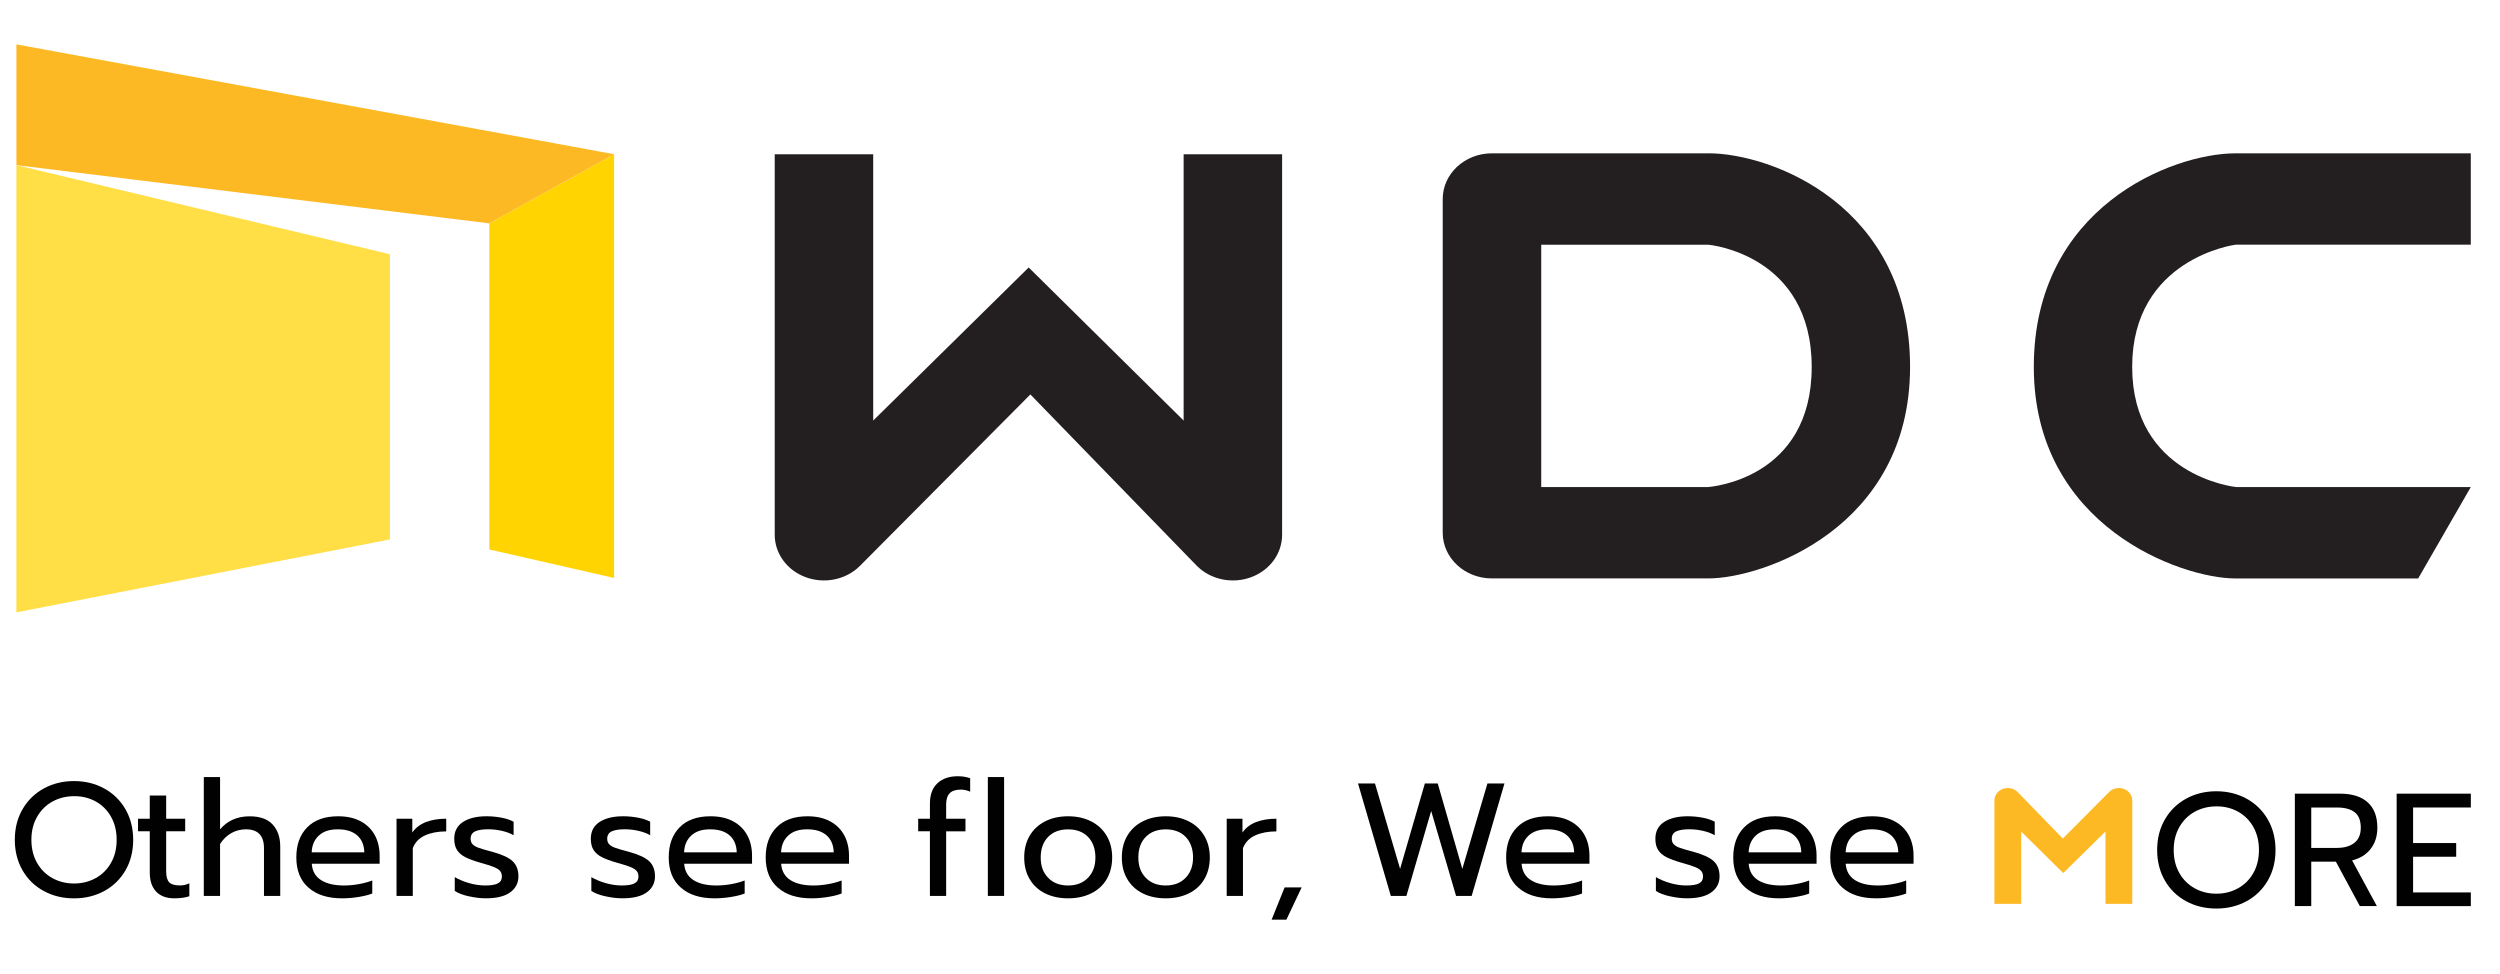
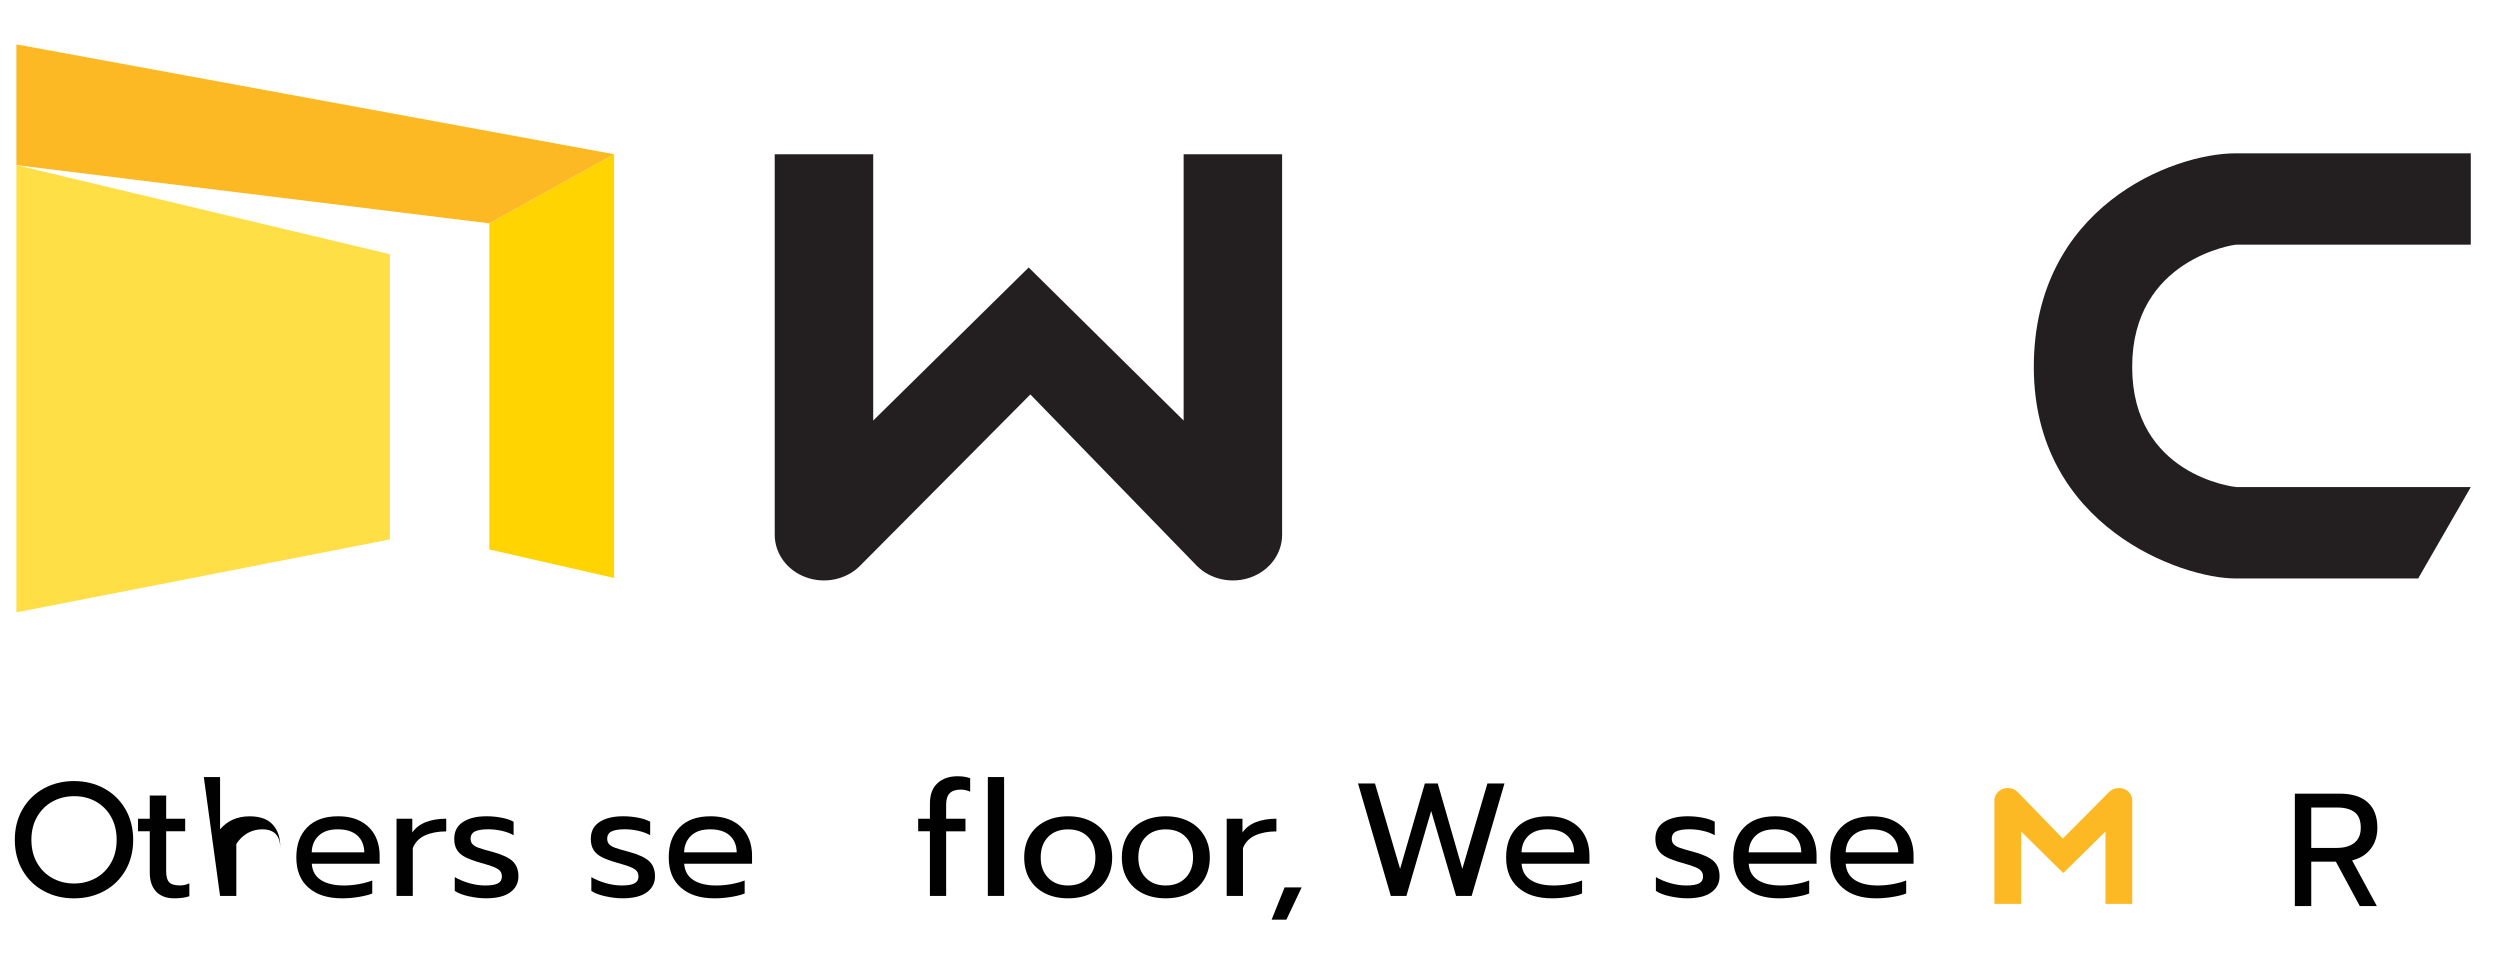
<svg xmlns="http://www.w3.org/2000/svg" viewBox="0 0 708.77 276.15">
  <path d="m-623.72-1380.77h874.58v617.26h-874.58z" fill="#231f20" />
-   <path d="m13.26 48.88-6.97-1.67h-.05z" fill="none" />
  <path d="m174.1 43.72-35.38 19.61v92.45l35.38 8.08z" fill="#ffd400" />
  <path d="m4.65 12.58v34.24l134.07 16.51 35.38-19.61z" fill="#fdb924" />
  <path d="m4.65 173.61 105.89-20.68v-80.85l-105.89-25.26z" fill="#ffde46" />
  <path d="m335.57 119.23-43.93-43.4-44.08 43.4v-75.5h-27.92v107.88c0 5.3 3.47 10.08 8.78 12.03 5.3 1.96 11.35.74 15.28-3.11l48.42-48.7 47.3 48.7c3.94 3.85 9.99 5.07 15.29 3.11 5.32-1.96 8.78-6.73 8.78-12.03v-107.88h-27.92z" fill="#231f20" />
-   <path d="m484.33 43.47h-61.37c-7.69 0-13.94 5.8-13.94 12.95v94.62c0 7.16 6.25 12.95 13.94 12.95h61.37c15.27 0 57.19-14.22 57.19-59.98s-39.28-60.55-57.19-60.55zm-.21 94.62h-47.17v-68.71h47.38c.25.01 29.3 2.75 29.3 34.65s-28.81 34.01-29.51 34.07z" fill="#231f20" />
  <path d="m633.83 69.37h66.66v-25.9h-66.71c-17.9 0-57.18 15.24-57.18 60.55s41.91 59.98 57.18 59.98h51.79l14.92-25.91h-66.48c-.72-.06-29.52-3.38-29.52-34.07s29.05-34.63 29.34-34.65z" fill="#231f20" />
  <g fill="#010101">
    <path d="m12.41 252.61c-2.55-1.38-4.56-3.33-6.02-5.86-1.45-2.52-2.19-5.41-2.19-8.66s.73-6.14 2.19-8.66 3.47-4.49 6.02-5.89 5.41-2.1 8.57-2.1 6.02.7 8.57 2.1 4.56 3.36 6.02 5.89c1.45 2.52 2.19 5.41 2.19 8.66s-.73 6.14-2.19 8.66-3.47 4.48-6.02 5.86c-2.55 1.39-5.41 2.08-8.57 2.08s-6.02-.69-8.57-2.08zm14.71-3.65c1.84-1.02 3.29-2.46 4.35-4.33 1.07-1.87 1.6-4.05 1.6-6.54s-.53-4.63-1.57-6.5c-1.05-1.87-2.49-3.31-4.31-4.34-1.82-1.02-3.86-1.53-6.11-1.53s-4.35.5-6.18 1.51c-1.84 1-3.3 2.45-4.38 4.33s-1.62 4.06-1.62 6.52.53 4.67 1.6 6.54c1.06 1.87 2.51 3.31 4.35 4.33s3.88 1.53 6.14 1.53 4.29-.51 6.14-1.53z" />
    <path d="m44.26 252.77c-1.2-1.28-1.8-3.08-1.8-5.43v-11.67h-3.33v-3.56h3.33v-6.57h4.65v6.57h5.39v3.56h-5.39v11.35c0 1.46.28 2.5.85 3.1.56.61 1.59.91 3.07.91.88 0 1.76-.19 2.65-.59v3.65c-1.16.4-2.59.59-4.29.59-2.22 0-3.93-.64-5.14-1.92z" />
-     <path d="m57.78 220.3h4.61v14.82c2.1-2.46 4.89-3.69 8.39-3.69 2.92 0 5.1.78 6.52 2.33 1.43 1.55 2.15 3.63 2.15 6.25v14h-4.61v-13.55c0-3.56-1.71-5.34-5.11-5.34-1.45 0-2.82.34-4.08 1.03-1.26.68-2.35 1.72-3.26 3.12v14.73h-4.61z" />
+     <path d="m57.78 220.3h4.61v14.82c2.1-2.46 4.89-3.69 8.39-3.69 2.92 0 5.1.78 6.52 2.33 1.43 1.55 2.15 3.63 2.15 6.25v14v-13.55c0-3.56-1.71-5.34-5.11-5.34-1.45 0-2.82.34-4.08 1.03-1.26.68-2.35 1.72-3.26 3.12v14.73h-4.61z" />
    <path d="m87.45 251.65c-2.3-2.02-3.44-4.88-3.44-8.55s1.03-6.43 3.07-8.53c2.05-2.1 4.98-3.15 8.78-3.15 2.52 0 4.67.48 6.43 1.44 1.76.95 3.09 2.28 4 3.97.9 1.69 1.34 3.61 1.34 5.77v2.28h-19.24c.15 2.07 1.03 3.61 2.62 4.63s3.77 1.53 6.5 1.53c1.4 0 2.81-.13 4.24-.39s2.69-.6 3.79-1.03v3.69c-.97.4-2.26.72-3.85.98s-3.17.39-4.72.39c-4.04 0-7.22-1.01-9.51-3.03zm15.84-10.01c-.06-2.06-.74-3.67-2.03-4.81-1.3-1.14-3.13-1.71-5.5-1.71s-4.11.59-5.38 1.78c-1.28 1.19-1.95 2.77-2.01 4.74h14.91z" />
    <path d="m112.42 232.11h4.47v3.92c.92-1.34 2.2-2.32 3.85-2.96 1.66-.64 3.58-.96 5.77-.96v3.6c-2.34 0-4.35.38-6.02 1.14s-2.82 1.96-3.46 3.6v13.55h-4.61z" />
    <path d="m132.94 254.12c-1.71-.38-3.04-.89-4.01-1.53v-3.92c1.19.7 2.55 1.27 4.1 1.71s3.05.66 4.52.66c1.64 0 2.84-.19 3.6-.59s1.14-1.03 1.14-1.92c0-.67-.17-1.21-.53-1.62-.35-.41-.94-.78-1.78-1.12-.84-.33-2.09-.73-3.76-1.19-1.8-.52-3.22-1.04-4.27-1.57s-1.84-1.21-2.37-2.03-.8-1.89-.8-3.19c0-2.1.82-3.69 2.48-4.77s3.88-1.62 6.68-1.62c1.46 0 2.89.14 4.29.41s2.52.66 3.38 1.14v3.83c-.88-.52-1.97-.93-3.26-1.23-1.3-.3-2.61-.46-3.95-.46-1.61 0-2.84.2-3.69.59-.85.4-1.28 1.1-1.28 2.1 0 .64.18 1.16.55 1.55.37.4.95.74 1.76 1.03.8.29 2.09.66 3.85 1.12 2.77.76 4.69 1.66 5.77 2.69s1.62 2.46 1.62 4.29-.78 3.39-2.33 4.51c-1.55 1.13-3.84 1.69-6.89 1.69-1.52 0-3.13-.19-4.83-.57z" />
    <path d="m171.66 254.12c-1.71-.38-3.04-.89-4.01-1.53v-3.92c1.19.7 2.55 1.27 4.1 1.71s3.05.66 4.52.66c1.64 0 2.84-.19 3.6-.59s1.14-1.03 1.14-1.92c0-.67-.17-1.21-.53-1.62-.35-.41-.94-.78-1.78-1.12-.84-.33-2.09-.73-3.76-1.19-1.8-.52-3.22-1.04-4.27-1.57s-1.84-1.21-2.37-2.03-.8-1.89-.8-3.19c0-2.1.82-3.69 2.48-4.77s3.88-1.62 6.68-1.62c1.46 0 2.89.14 4.29.41s2.52.66 3.38 1.14v3.83c-.88-.52-1.97-.93-3.26-1.23-1.3-.3-2.61-.46-3.95-.46-1.61 0-2.84.2-3.69.59-.85.4-1.28 1.1-1.28 2.1 0 .64.18 1.16.55 1.55.37.4.95.74 1.76 1.03.8.29 2.09.66 3.85 1.12 2.77.76 4.69 1.66 5.77 2.69s1.62 2.46 1.62 4.29-.78 3.39-2.33 4.51c-1.55 1.13-3.84 1.69-6.89 1.69-1.52 0-3.13-.19-4.83-.57z" />
    <path d="m193.03 251.65c-2.3-2.02-3.44-4.88-3.44-8.55s1.03-6.43 3.07-8.53c2.05-2.1 4.98-3.15 8.78-3.15 2.52 0 4.67.48 6.43 1.44 1.76.95 3.09 2.28 4 3.97.9 1.69 1.34 3.61 1.34 5.77v2.28h-19.24c.15 2.07 1.03 3.61 2.62 4.63s3.77 1.53 6.5 1.53c1.4 0 2.81-.13 4.24-.39s2.69-.6 3.79-1.03v3.69c-.97.4-2.26.72-3.85.98s-3.17.39-4.72.39c-4.04 0-7.22-1.01-9.51-3.03zm15.84-10.01c-.06-2.06-.74-3.67-2.03-4.81-1.3-1.14-3.13-1.71-5.5-1.71s-4.11.59-5.38 1.78c-1.28 1.19-1.95 2.77-2.01 4.74h14.91z" />
-     <path d="m220.52 251.65c-2.3-2.02-3.44-4.88-3.44-8.55s1.03-6.43 3.07-8.53c2.05-2.1 4.98-3.15 8.78-3.15 2.52 0 4.67.48 6.43 1.44 1.76.95 3.09 2.28 4 3.97.9 1.69 1.34 3.61 1.34 5.77v2.28h-19.24c.15 2.07 1.03 3.61 2.62 4.63s3.77 1.53 6.5 1.53c1.4 0 2.81-.13 4.24-.39s2.69-.6 3.79-1.03v3.69c-.97.4-2.26.72-3.85.98s-3.17.39-4.72.39c-4.04 0-7.22-1.01-9.51-3.03zm15.85-10.01c-.06-2.06-.74-3.67-2.03-4.81-1.3-1.14-3.13-1.71-5.5-1.71s-4.11.59-5.38 1.78c-1.28 1.19-1.95 2.77-2.01 4.74h14.91z" />
    <path d="m263.64 235.67h-3.33v-3.56h3.33v-4.29c0-2.52.71-4.45 2.14-5.77s3.34-1.98 5.75-1.98c1.25 0 2.42.18 3.52.55v3.83c-.86-.39-1.74-.59-2.65-.59-1.43 0-2.48.34-3.15 1.03-.67.68-1.01 1.75-1.01 3.22v4.01h5.48v3.56h-5.48v18.33h-4.6v-18.33z" />
    <path d="m280.06 220.3h4.61v33.7h-4.61z" />
    <path d="m296.32 253.29c-1.87-.92-3.33-2.26-4.38-4.01s-1.57-3.81-1.57-6.18.51-4.39 1.55-6.16c1.03-1.76 2.5-3.13 4.38-4.08 1.89-.96 4.06-1.44 6.52-1.44s4.63.48 6.52 1.44c1.89.95 3.36 2.32 4.4 4.08 1.05 1.76 1.57 3.82 1.57 6.16s-.53 4.43-1.57 6.18c-1.05 1.75-2.51 3.09-4.4 4.01-1.88.93-4.06 1.39-6.52 1.39s-4.63-.46-6.5-1.39zm12.15-4.44c1.4-1.46 2.09-3.37 2.09-5.74s-.7-4.41-2.09-5.84c-1.4-1.43-3.29-2.14-5.66-2.14s-4.26.71-5.66 2.14-2.1 3.38-2.1 5.84.7 4.29 2.1 5.74c1.4 1.46 3.29 2.19 5.66 2.19s4.25-.73 5.66-2.19z" />
    <path d="m324 253.29c-1.87-.92-3.33-2.26-4.38-4.01s-1.57-3.81-1.57-6.18.51-4.39 1.55-6.16c1.03-1.76 2.5-3.13 4.38-4.08 1.89-.96 4.06-1.44 6.52-1.44s4.63.48 6.52 1.44c1.89.95 3.36 2.32 4.4 4.08 1.05 1.76 1.57 3.82 1.57 6.16s-.53 4.43-1.57 6.18-2.51 3.09-4.4 4.01c-1.88.93-4.06 1.39-6.52 1.39s-4.63-.46-6.5-1.39zm12.15-4.44c1.4-1.46 2.09-3.37 2.09-5.74s-.7-4.41-2.09-5.84c-1.4-1.43-3.29-2.14-5.66-2.14s-4.26.71-5.66 2.14-2.1 3.38-2.1 5.84.7 4.29 2.1 5.74c1.4 1.46 3.29 2.19 5.66 2.19s4.25-.73 5.66-2.19z" />
    <path d="m347.78 232.11h4.47v3.92c.92-1.34 2.2-2.32 3.85-2.96 1.66-.64 3.58-.96 5.77-.96v3.6c-2.34 0-4.35.38-6.02 1.14s-2.82 1.96-3.46 3.6v13.55h-4.61z" />
    <path d="m364.2 251.58h4.83l-4.33 9.16h-4.19z" />
    <path d="m384.99 222.12h4.83l7.12 24.21 7.02-24.21h3.65l6.97 24.21 7.12-24.21h4.83l-9.3 31.88h-4.42l-7.06-24.08-7.02 24.08h-4.42l-9.3-31.88z" />
    <path d="m430.44 251.65c-2.3-2.02-3.44-4.88-3.44-8.55s1.03-6.43 3.07-8.53c2.05-2.1 4.98-3.15 8.78-3.15 2.52 0 4.67.48 6.43 1.44 1.76.95 3.09 2.28 4 3.97.9 1.69 1.34 3.61 1.34 5.77v2.28h-19.24c.15 2.07 1.03 3.61 2.62 4.63s3.77 1.53 6.5 1.53c1.4 0 2.81-.13 4.24-.39s2.69-.6 3.79-1.03v3.69c-.97.4-2.26.72-3.85.98s-3.17.39-4.72.39c-4.04 0-7.22-1.01-9.51-3.03zm15.84-10.01c-.06-2.06-.74-3.67-2.03-4.81-1.3-1.14-3.13-1.71-5.5-1.71s-4.11.59-5.38 1.78c-1.28 1.19-1.95 2.77-2.01 4.74h14.91z" />
    <path d="m473.47 254.12c-1.71-.38-3.04-.89-4.01-1.53v-3.92c1.19.7 2.55 1.27 4.1 1.71s3.05.66 4.52.66c1.64 0 2.84-.19 3.6-.59s1.14-1.03 1.14-1.92c0-.67-.17-1.21-.53-1.62-.35-.41-.94-.78-1.78-1.12-.84-.33-2.09-.73-3.76-1.19-1.8-.52-3.22-1.04-4.27-1.57s-1.84-1.21-2.37-2.03-.8-1.89-.8-3.19c0-2.1.82-3.69 2.48-4.77s3.88-1.62 6.68-1.62c1.46 0 2.89.14 4.29.41s2.52.66 3.38 1.14v3.83c-.88-.52-1.97-.93-3.26-1.23-1.3-.3-2.61-.46-3.95-.46-1.61 0-2.84.2-3.69.59-.85.4-1.28 1.1-1.28 2.1 0 .64.18 1.16.55 1.55.37.4.95.74 1.76 1.03.8.29 2.09.66 3.85 1.12 2.77.76 4.69 1.66 5.77 2.69s1.62 2.46 1.62 4.29-.78 3.39-2.33 4.51c-1.55 1.13-3.84 1.69-6.89 1.69-1.52 0-3.13-.19-4.83-.57z" />
    <path d="m494.83 251.65c-2.3-2.02-3.44-4.88-3.44-8.55s1.03-6.43 3.07-8.53c2.05-2.1 4.98-3.15 8.78-3.15 2.52 0 4.67.48 6.43 1.44 1.76.95 3.09 2.28 4 3.97.9 1.69 1.34 3.61 1.34 5.77v2.28h-19.24c.15 2.07 1.03 3.61 2.62 4.63s3.77 1.53 6.5 1.53c1.4 0 2.81-.13 4.24-.39s2.69-.6 3.79-1.03v3.69c-.97.4-2.26.72-3.85.98s-3.17.39-4.72.39c-4.04 0-7.22-1.01-9.51-3.03zm15.85-10.01c-.06-2.06-.74-3.67-2.03-4.81-1.3-1.14-3.13-1.71-5.5-1.71s-4.11.59-5.38 1.78c-1.28 1.19-1.95 2.77-2.01 4.74h14.91z" />
    <path d="m522.33 251.65c-2.3-2.02-3.44-4.88-3.44-8.55s1.03-6.43 3.07-8.53c2.05-2.1 4.98-3.15 8.78-3.15 2.52 0 4.67.48 6.43 1.44 1.76.95 3.09 2.28 4 3.97.9 1.69 1.34 3.61 1.34 5.77v2.28h-19.24c.15 2.07 1.03 3.61 2.62 4.63s3.77 1.53 6.5 1.53c1.4 0 2.81-.13 4.24-.39s2.69-.6 3.79-1.03v3.69c-.97.4-2.26.72-3.85.98s-3.17.39-4.72.39c-4.04 0-7.22-1.01-9.51-3.03zm15.85-10.01c-.06-2.06-.74-3.67-2.03-4.81-1.3-1.14-3.13-1.71-5.5-1.71s-4.11.59-5.38 1.78c-1.28 1.19-1.95 2.77-2.01 4.74h14.91z" />
  </g>
  <path d="m573 235.73 11.94 11.79 11.98-11.79v20.52h7.59v-29.32c0-1.44-.94-2.74-2.38-3.27s-3.08-.2-4.15.84l-13.16 13.24-12.85-13.24c-1.07-1.05-2.72-1.38-4.15-.84-1.44.53-2.39 1.83-2.39 3.27v29.32h7.59v-20.52z" fill="#fdb924" />
-   <path d="m619.78 255.5c-2.55-1.38-4.56-3.33-6.02-5.86-1.45-2.52-2.19-5.41-2.19-8.66s.73-6.14 2.19-8.66 3.47-4.49 6.02-5.89 5.41-2.1 8.57-2.1 6.02.7 8.57 2.1 4.56 3.36 6.02 5.89c1.45 2.52 2.19 5.41 2.19 8.66s-.73 6.14-2.19 8.66-3.47 4.48-6.02 5.86c-2.55 1.39-5.41 2.08-8.57 2.08s-6.02-.69-8.57-2.08zm14.7-3.65c1.84-1.02 3.29-2.46 4.35-4.33 1.07-1.87 1.6-4.05 1.6-6.54s-.53-4.63-1.57-6.5c-1.05-1.87-2.49-3.31-4.31-4.34-1.82-1.02-3.86-1.53-6.11-1.53s-4.35.5-6.18 1.51c-1.84 1-3.3 2.45-4.38 4.33s-1.62 4.06-1.62 6.52.53 4.67 1.6 6.54c1.06 1.87 2.51 3.31 4.35 4.33s3.88 1.53 6.14 1.53 4.29-.51 6.14-1.53z" fill="#010101" />
  <path d="m650.6 225.01h12.82c3.4 0 6.02.82 7.84 2.46s2.74 4.04 2.74 7.21c0 2.34-.63 4.33-1.87 5.95-1.25 1.63-3.01 2.73-5.29 3.3l7.02 12.95h-4.83l-6.79-12.59h-6.98v12.59h-4.65v-31.88zm12.04 15.37c2.03 0 3.65-.48 4.86-1.44 1.2-.96 1.8-2.38 1.8-4.26 0-2.07-.59-3.54-1.75-4.42-1.17-.88-2.8-1.32-4.9-1.32h-7.39v11.45h7.39z" fill="#010101" />
-   <path d="m679.47 225.01h21.03v3.92h-16.37v10.08h12.22v3.88h-12.22v10.12h16.37v3.88h-21.03z" fill="#010101" />
</svg>